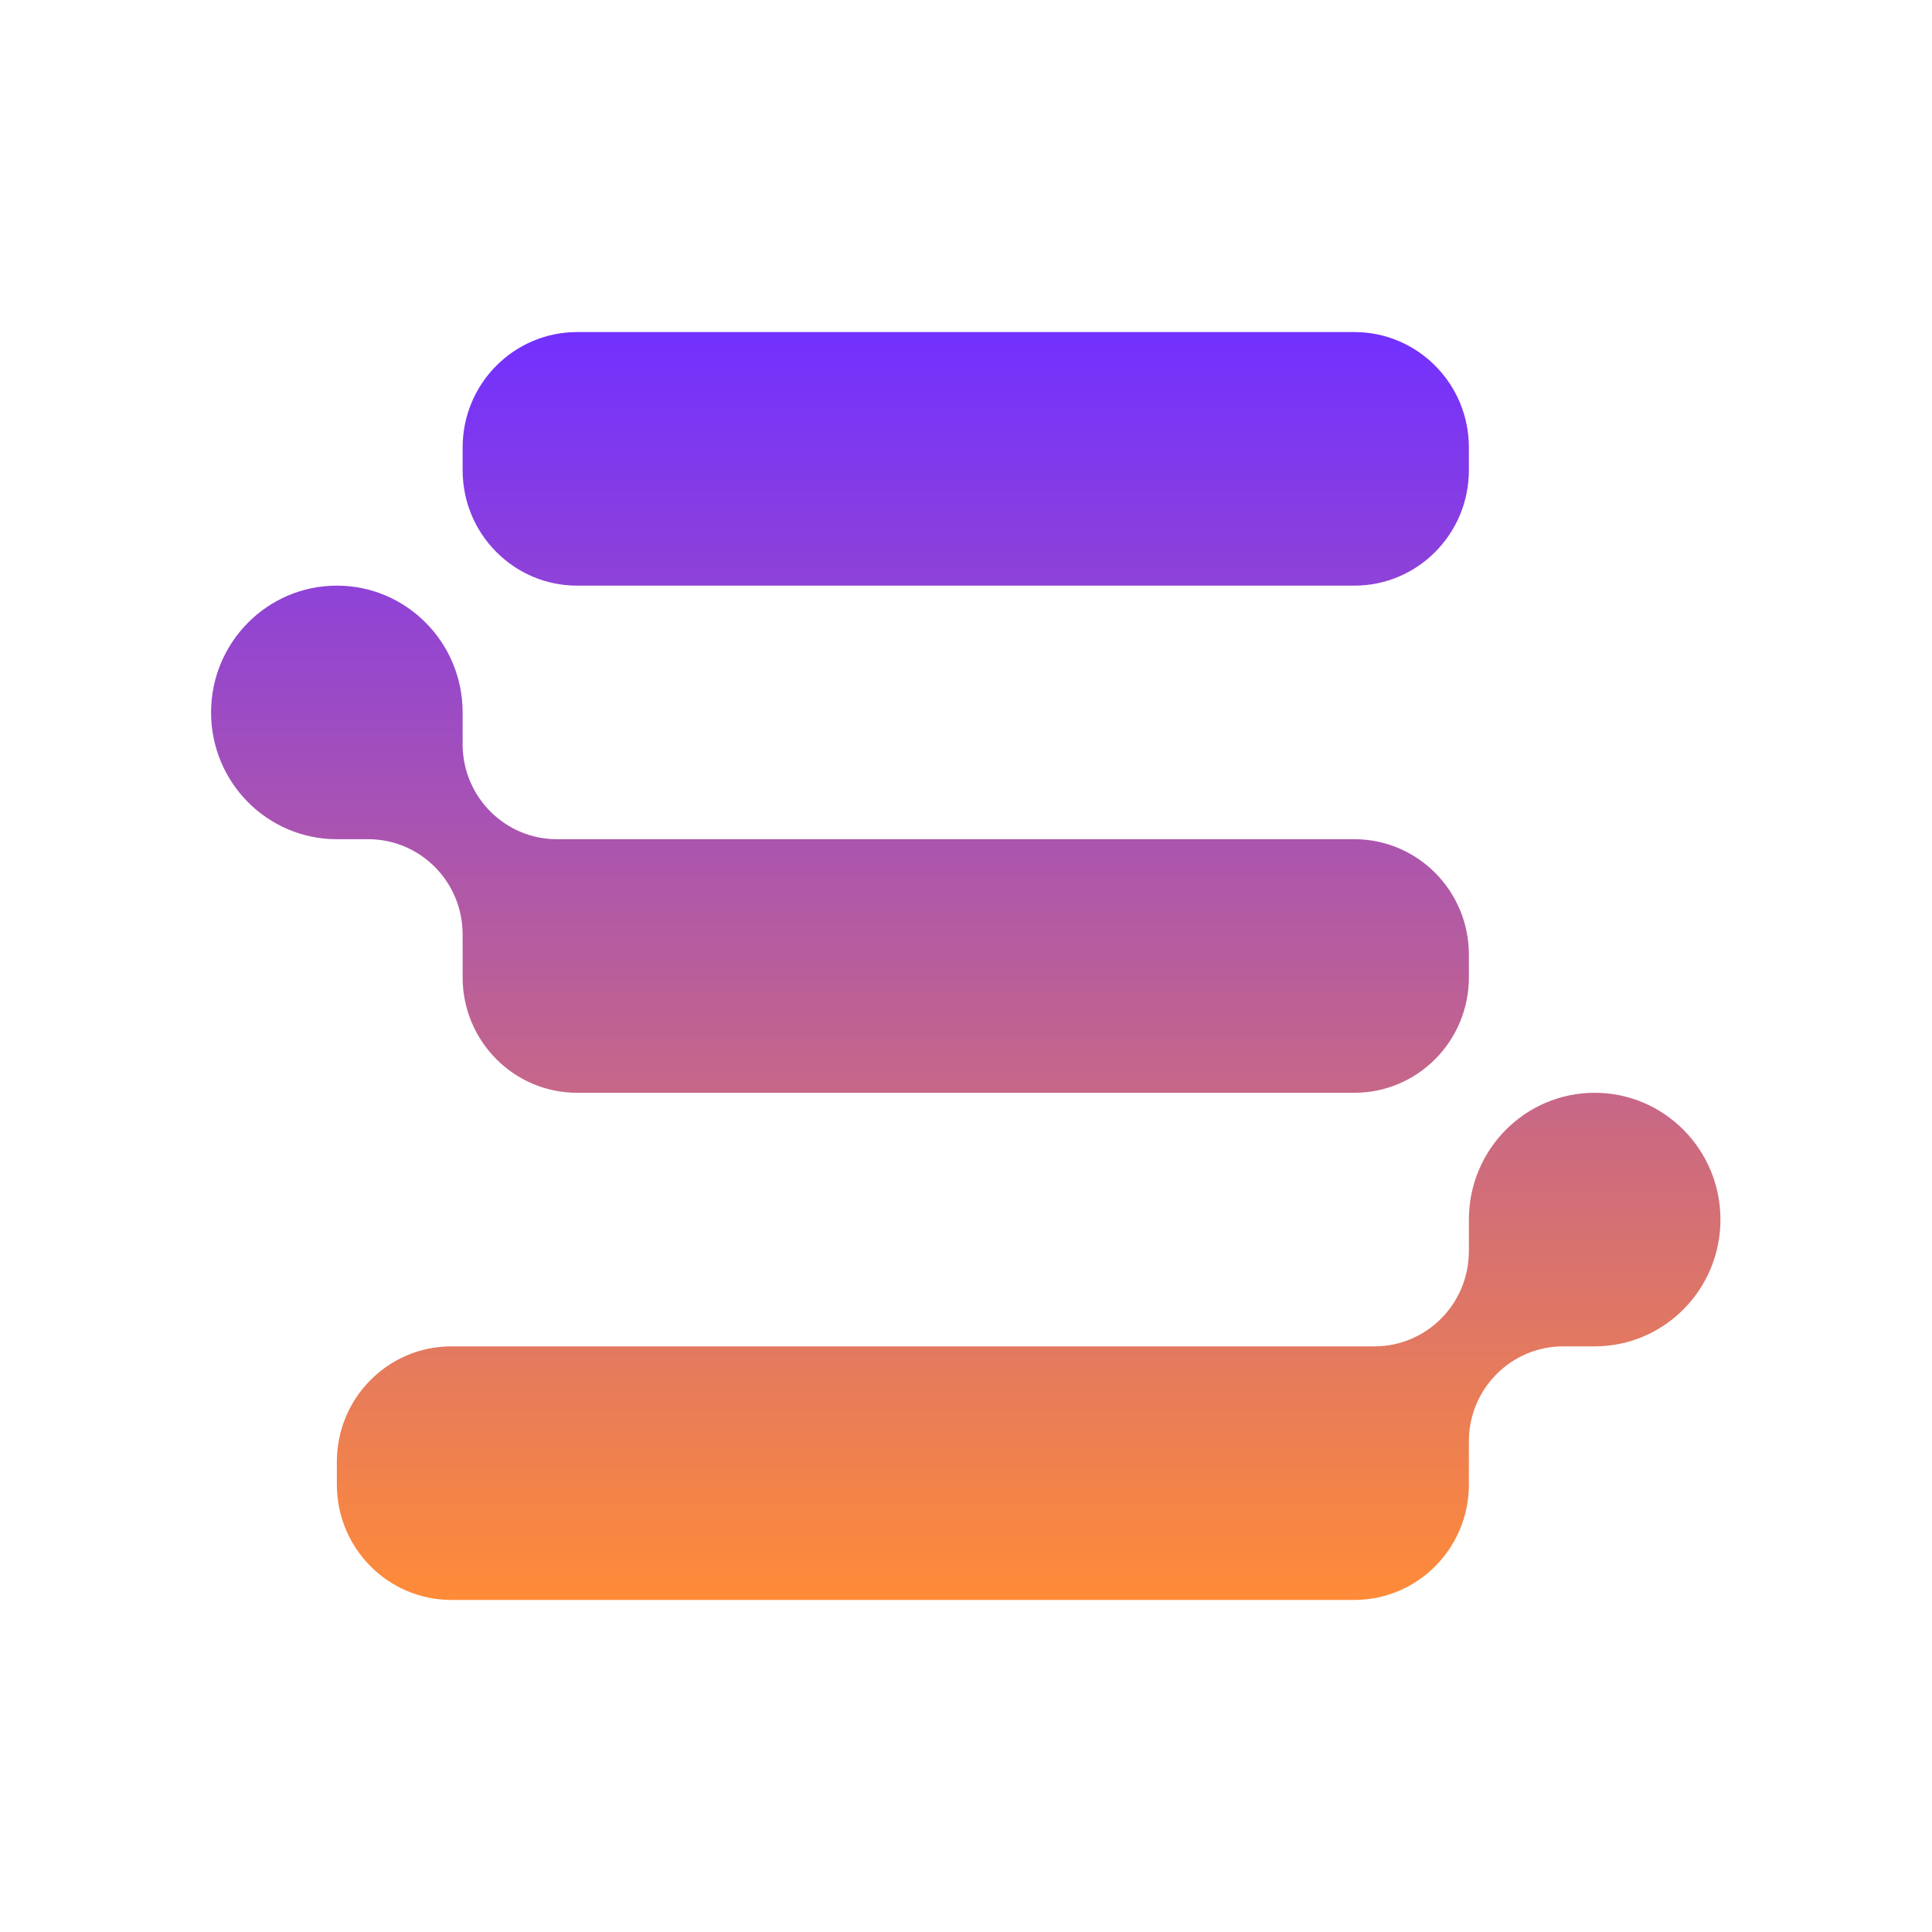
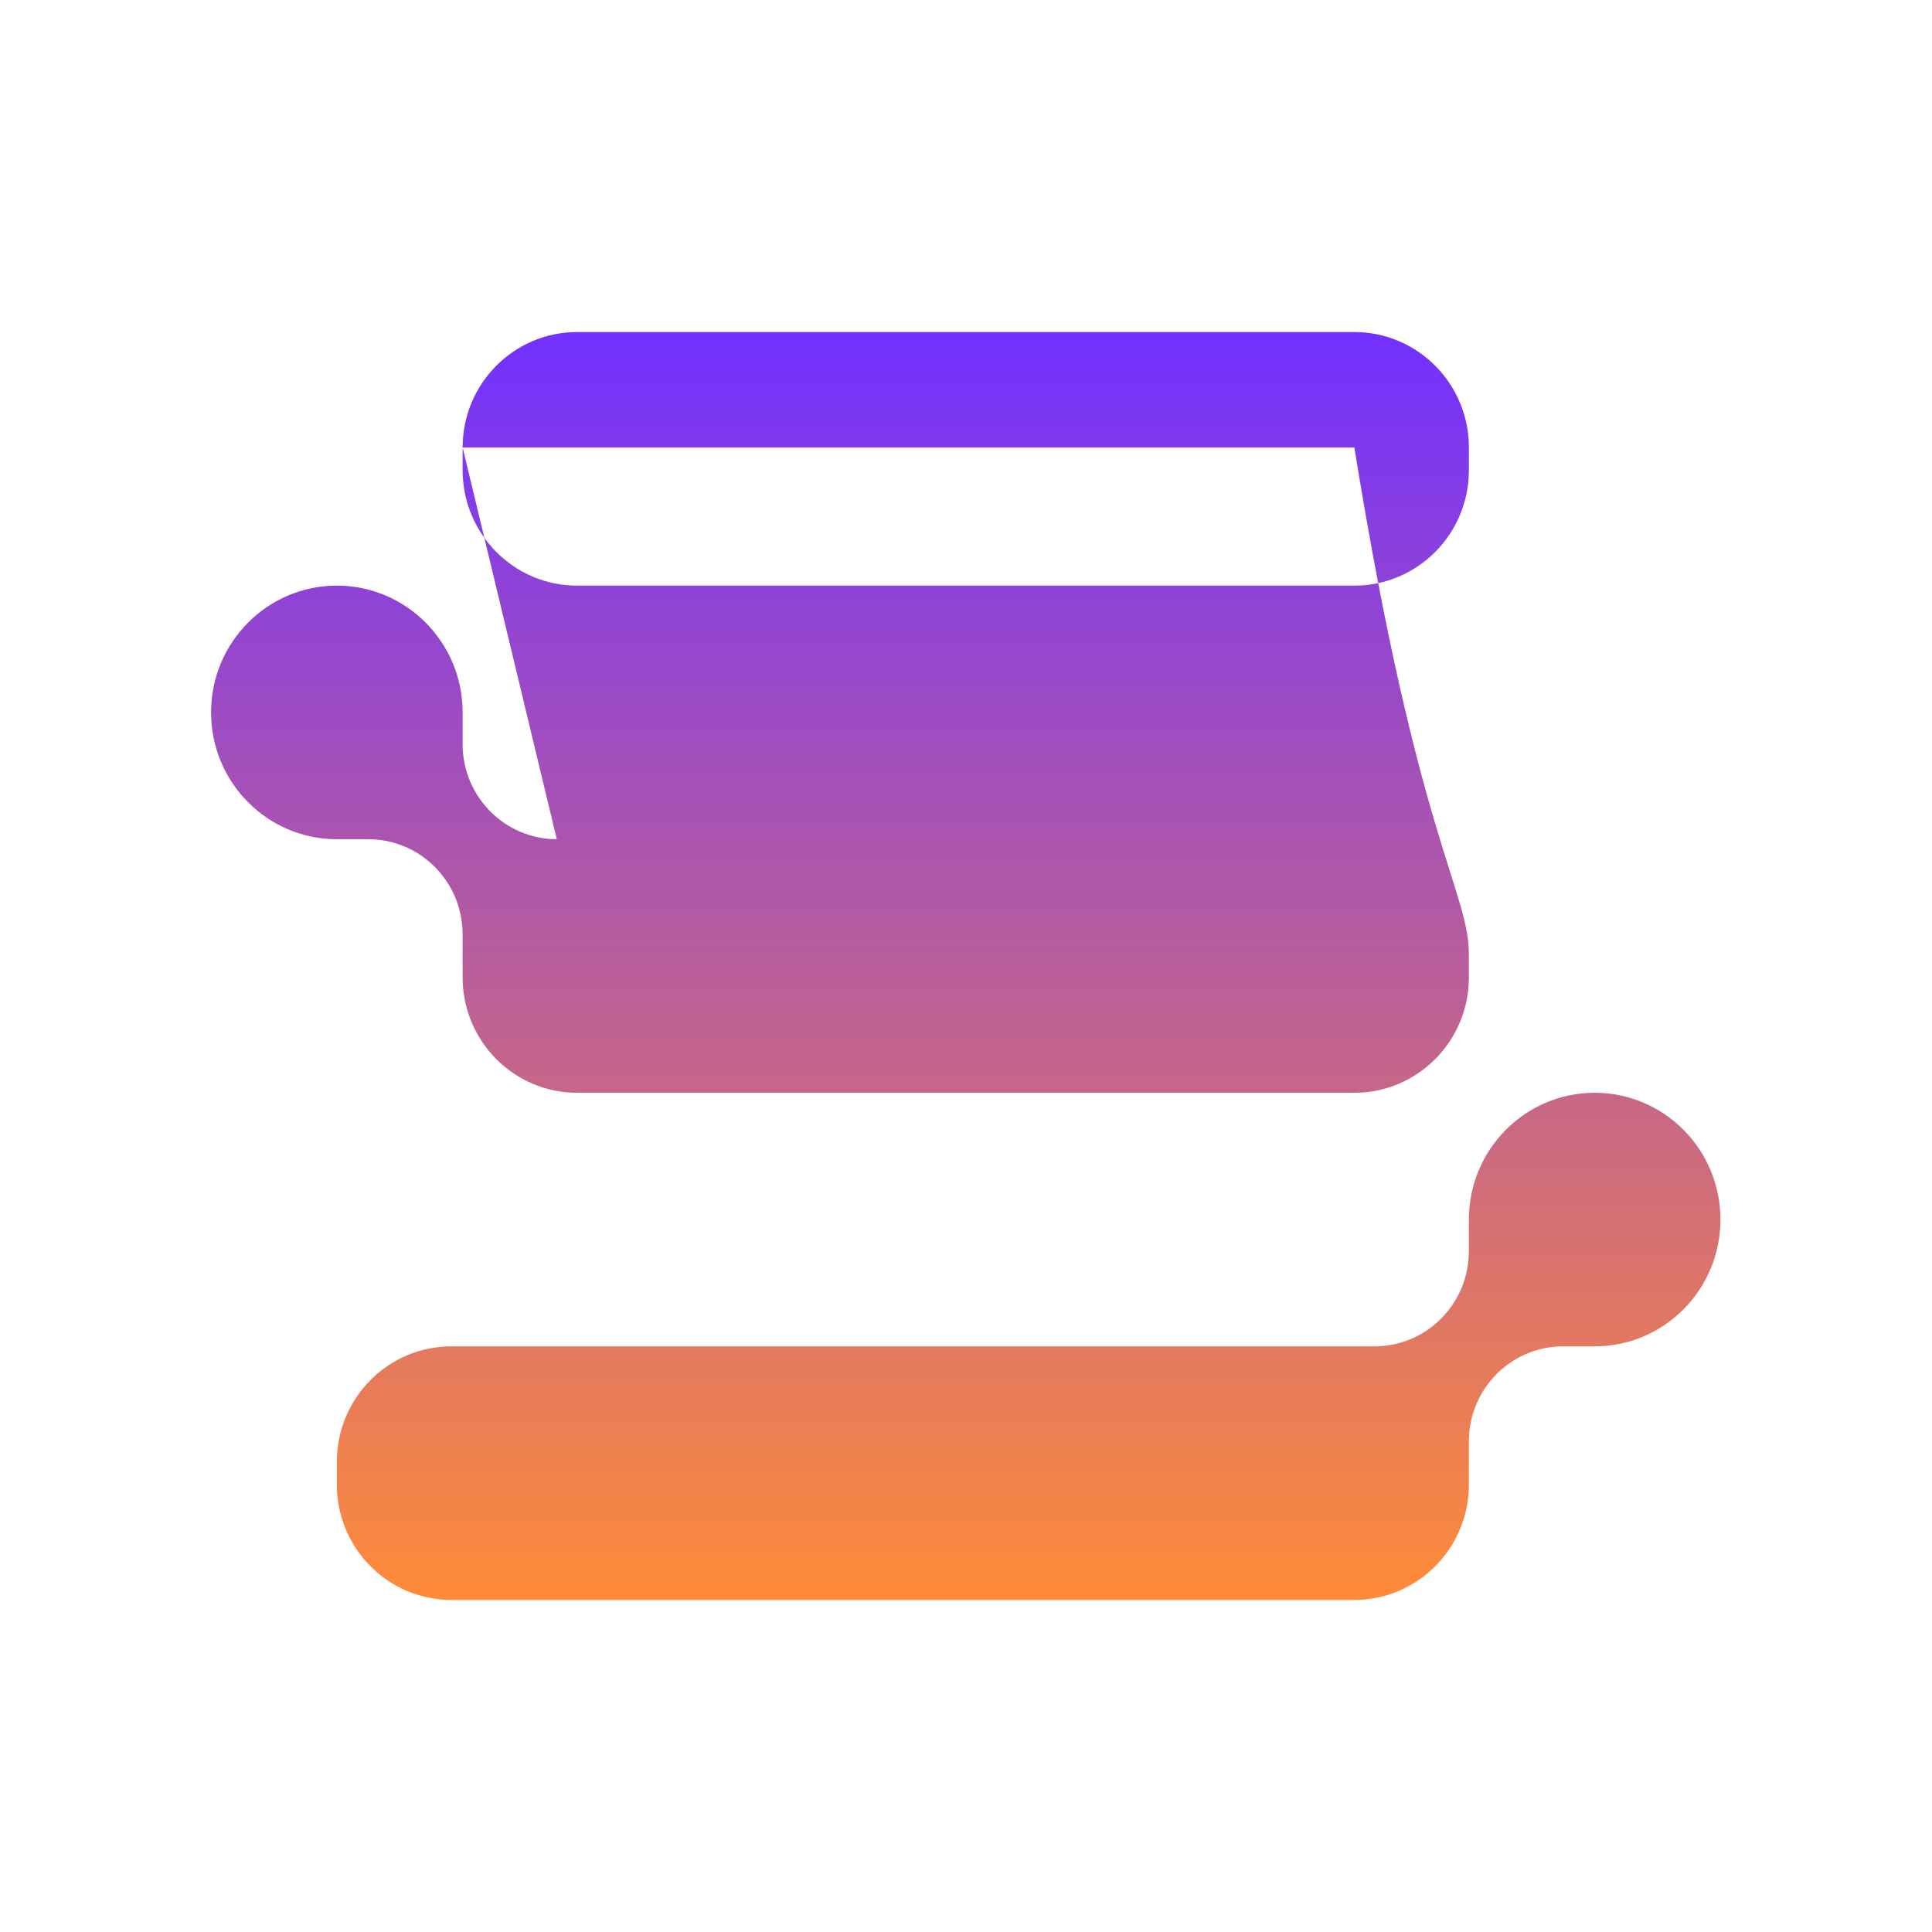
<svg xmlns="http://www.w3.org/2000/svg" width="48" height="48" viewBox="0 0 48 48" fill="none">
-   <path fill-rule="evenodd" clip-rule="evenodd" d="M11.494 11.118C11.494 9.534 12.767 8.25 14.339 8.25H33.649C35.22 8.25 36.494 9.534 36.494 11.118V11.682C36.494 13.266 35.22 14.55 33.649 14.55H14.339C12.767 14.55 11.494 13.266 11.494 11.682V11.118ZM13.833 20.85H33.649C35.22 20.85 36.494 22.134 36.494 23.718V24.282C36.494 25.866 35.22 27.15 33.649 27.15H14.339C12.767 27.15 11.494 25.866 11.494 24.282V23.162C11.493 23.179 11.493 23.196 11.493 23.212C11.493 21.908 10.444 20.851 9.15 20.85H8.369C6.643 20.85 5.244 19.44 5.244 17.7C5.244 15.96 6.643 14.55 8.369 14.55C10.095 14.55 11.494 15.96 11.494 17.7V18.537C11.52 19.818 12.557 20.848 13.833 20.85ZM39.619 27.15C37.893 27.15 36.494 28.56 36.494 30.3V31.138C36.493 31.121 36.493 31.104 36.493 31.087C36.493 32.392 35.444 33.449 34.15 33.45H34.15H11.214C9.642 33.45 8.369 34.734 8.369 36.318V36.882C8.369 38.466 9.642 39.75 11.214 39.75H33.648C35.22 39.75 36.494 38.466 36.494 36.882V35.762C36.52 34.48 37.559 33.45 38.837 33.45H39.619C41.344 33.45 42.744 32.04 42.744 30.3C42.744 28.56 41.344 27.15 39.619 27.15Z" fill="url(#paint0_linear_166_2794)" />
+   <path fill-rule="evenodd" clip-rule="evenodd" d="M11.494 11.118C11.494 9.534 12.767 8.25 14.339 8.25H33.649C35.22 8.25 36.494 9.534 36.494 11.118V11.682C36.494 13.266 35.22 14.55 33.649 14.55H14.339C12.767 14.55 11.494 13.266 11.494 11.682V11.118ZH33.649C35.22 20.85 36.494 22.134 36.494 23.718V24.282C36.494 25.866 35.22 27.15 33.649 27.15H14.339C12.767 27.15 11.494 25.866 11.494 24.282V23.162C11.493 23.179 11.493 23.196 11.493 23.212C11.493 21.908 10.444 20.851 9.15 20.85H8.369C6.643 20.85 5.244 19.44 5.244 17.7C5.244 15.96 6.643 14.55 8.369 14.55C10.095 14.55 11.494 15.96 11.494 17.7V18.537C11.52 19.818 12.557 20.848 13.833 20.85ZM39.619 27.15C37.893 27.15 36.494 28.56 36.494 30.3V31.138C36.493 31.121 36.493 31.104 36.493 31.087C36.493 32.392 35.444 33.449 34.15 33.45H34.15H11.214C9.642 33.45 8.369 34.734 8.369 36.318V36.882C8.369 38.466 9.642 39.75 11.214 39.75H33.648C35.22 39.75 36.494 38.466 36.494 36.882V35.762C36.52 34.48 37.559 33.45 38.837 33.45H39.619C41.344 33.45 42.744 32.04 42.744 30.3C42.744 28.56 41.344 27.15 39.619 27.15Z" fill="url(#paint0_linear_166_2794)" />
  <defs>
    <linearGradient id="paint0_linear_166_2794" x1="23.994" y1="8.25" x2="23.994" y2="39.75" gradientUnits="userSpaceOnUse">
      <stop stop-color="#7230FF" />
      <stop offset="1" stop-color="#FF8B38" />
    </linearGradient>
  </defs>
</svg>